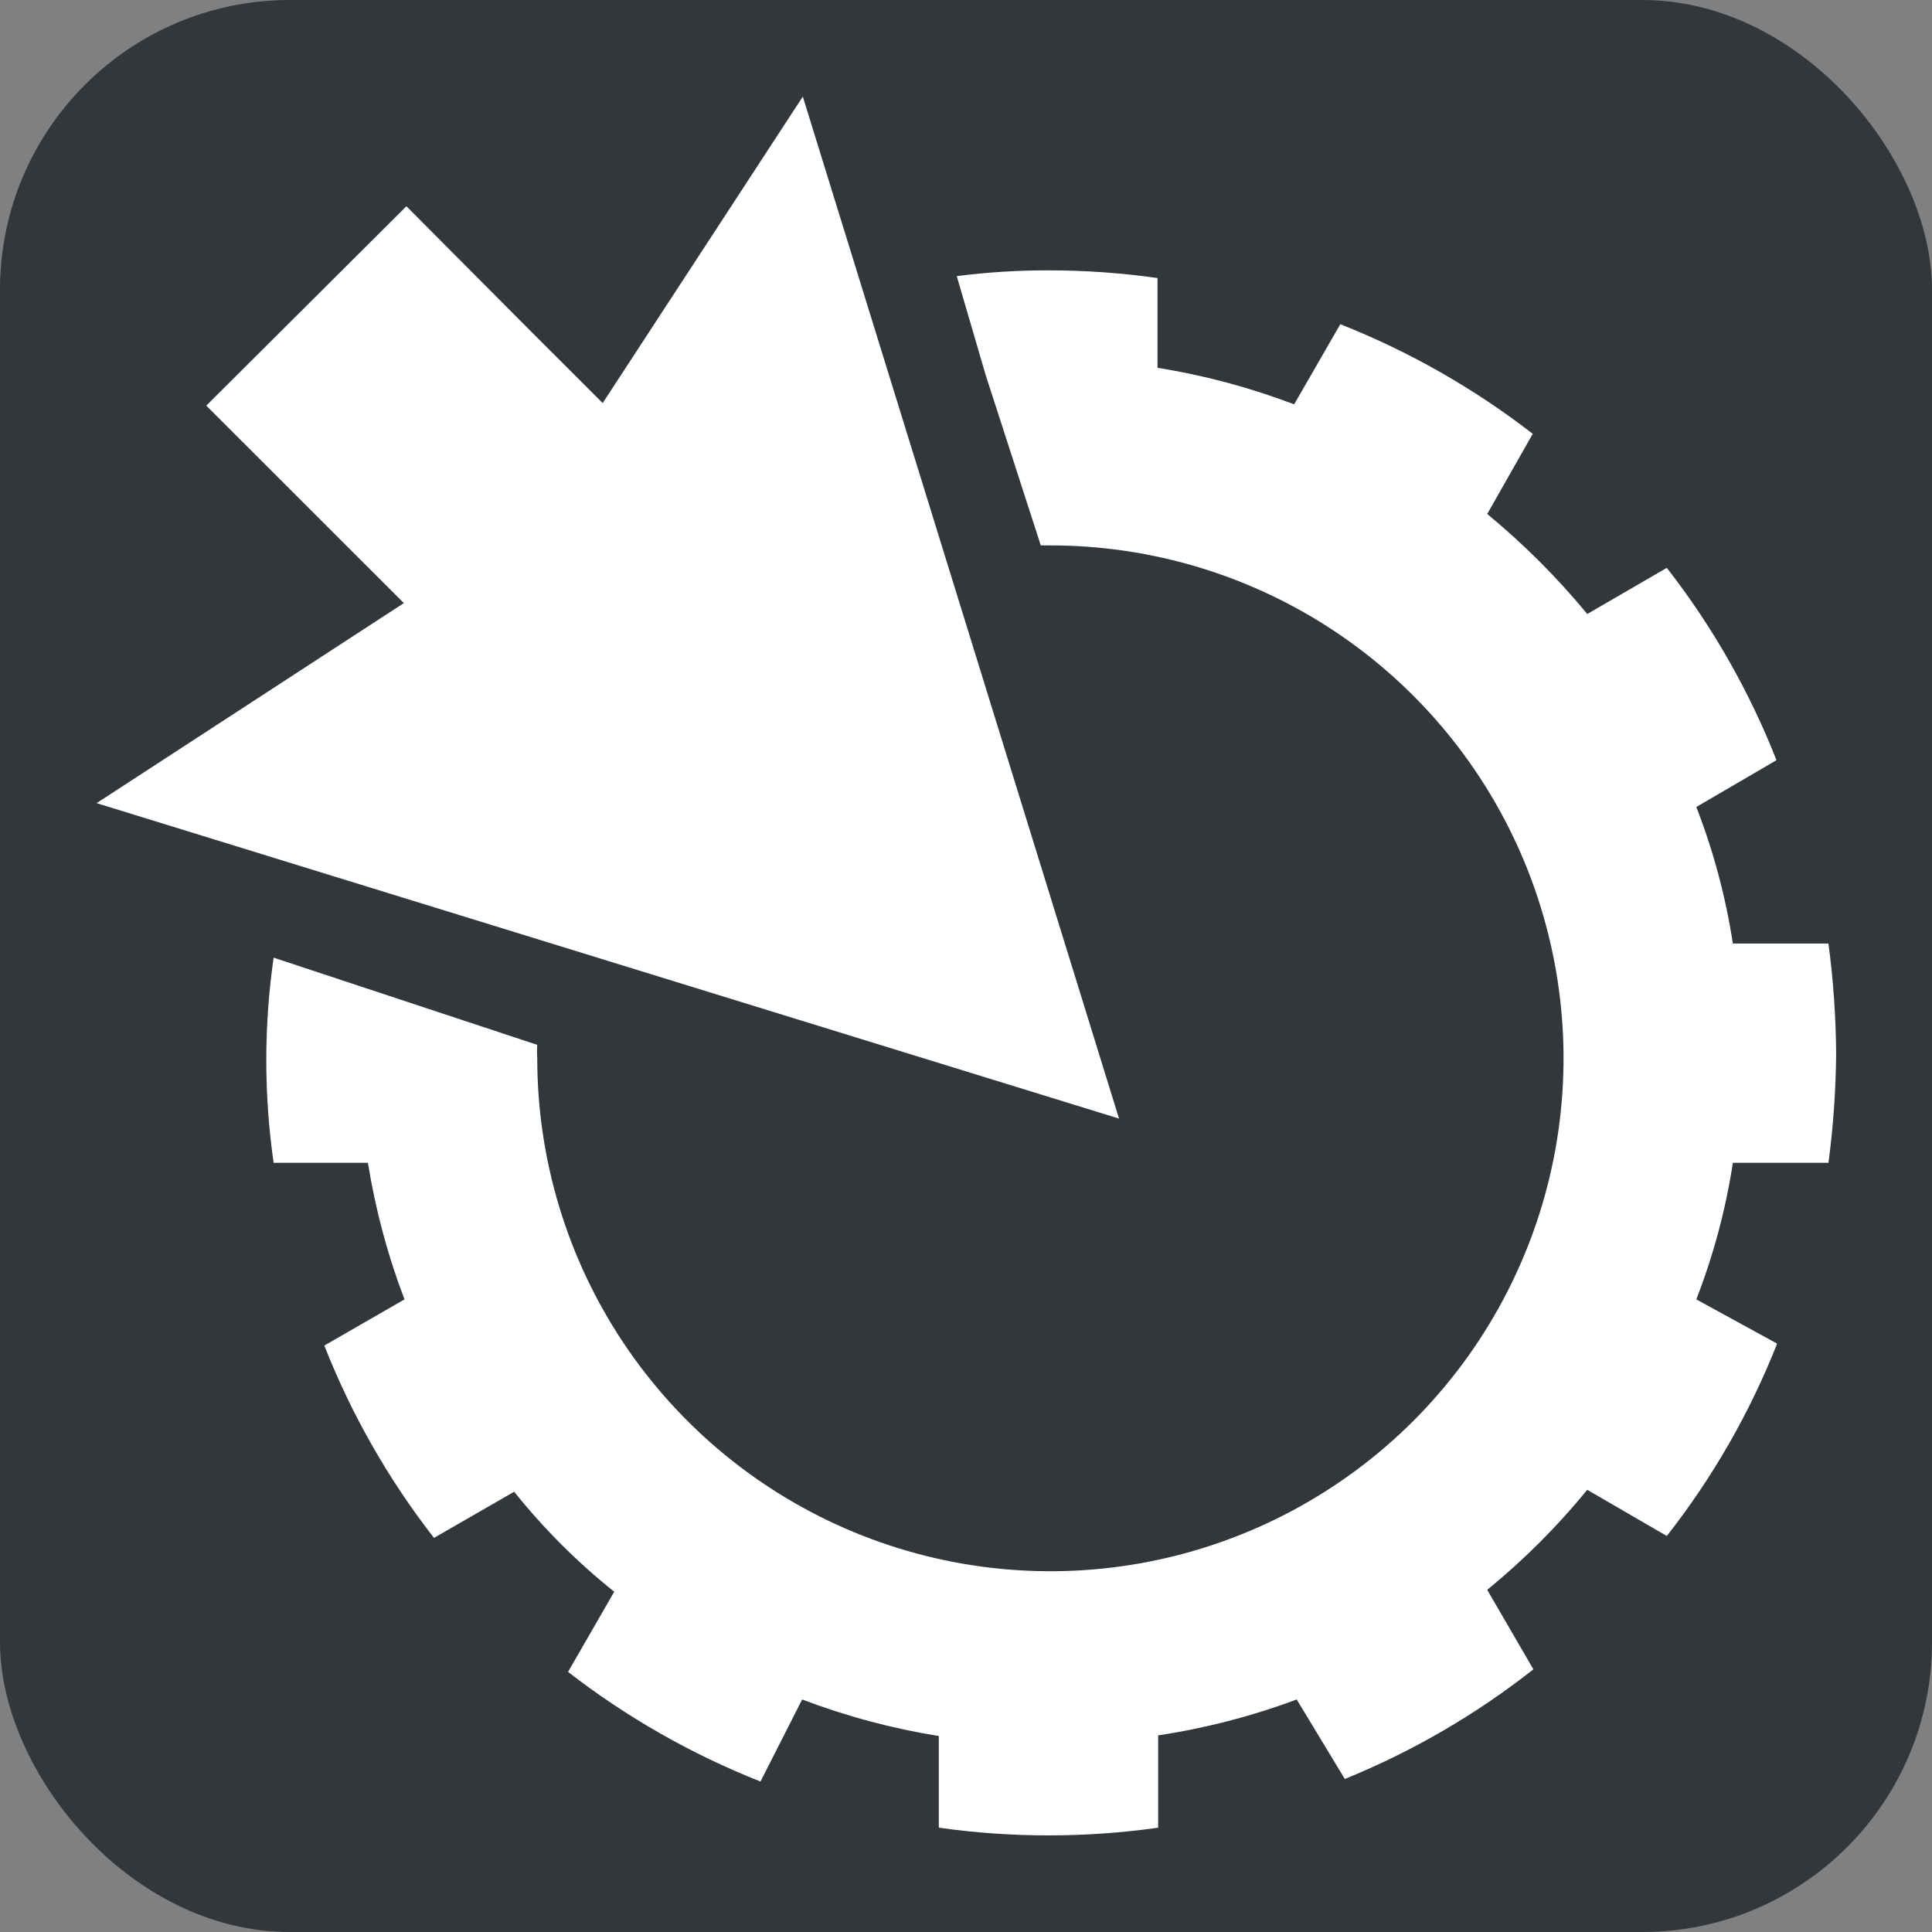
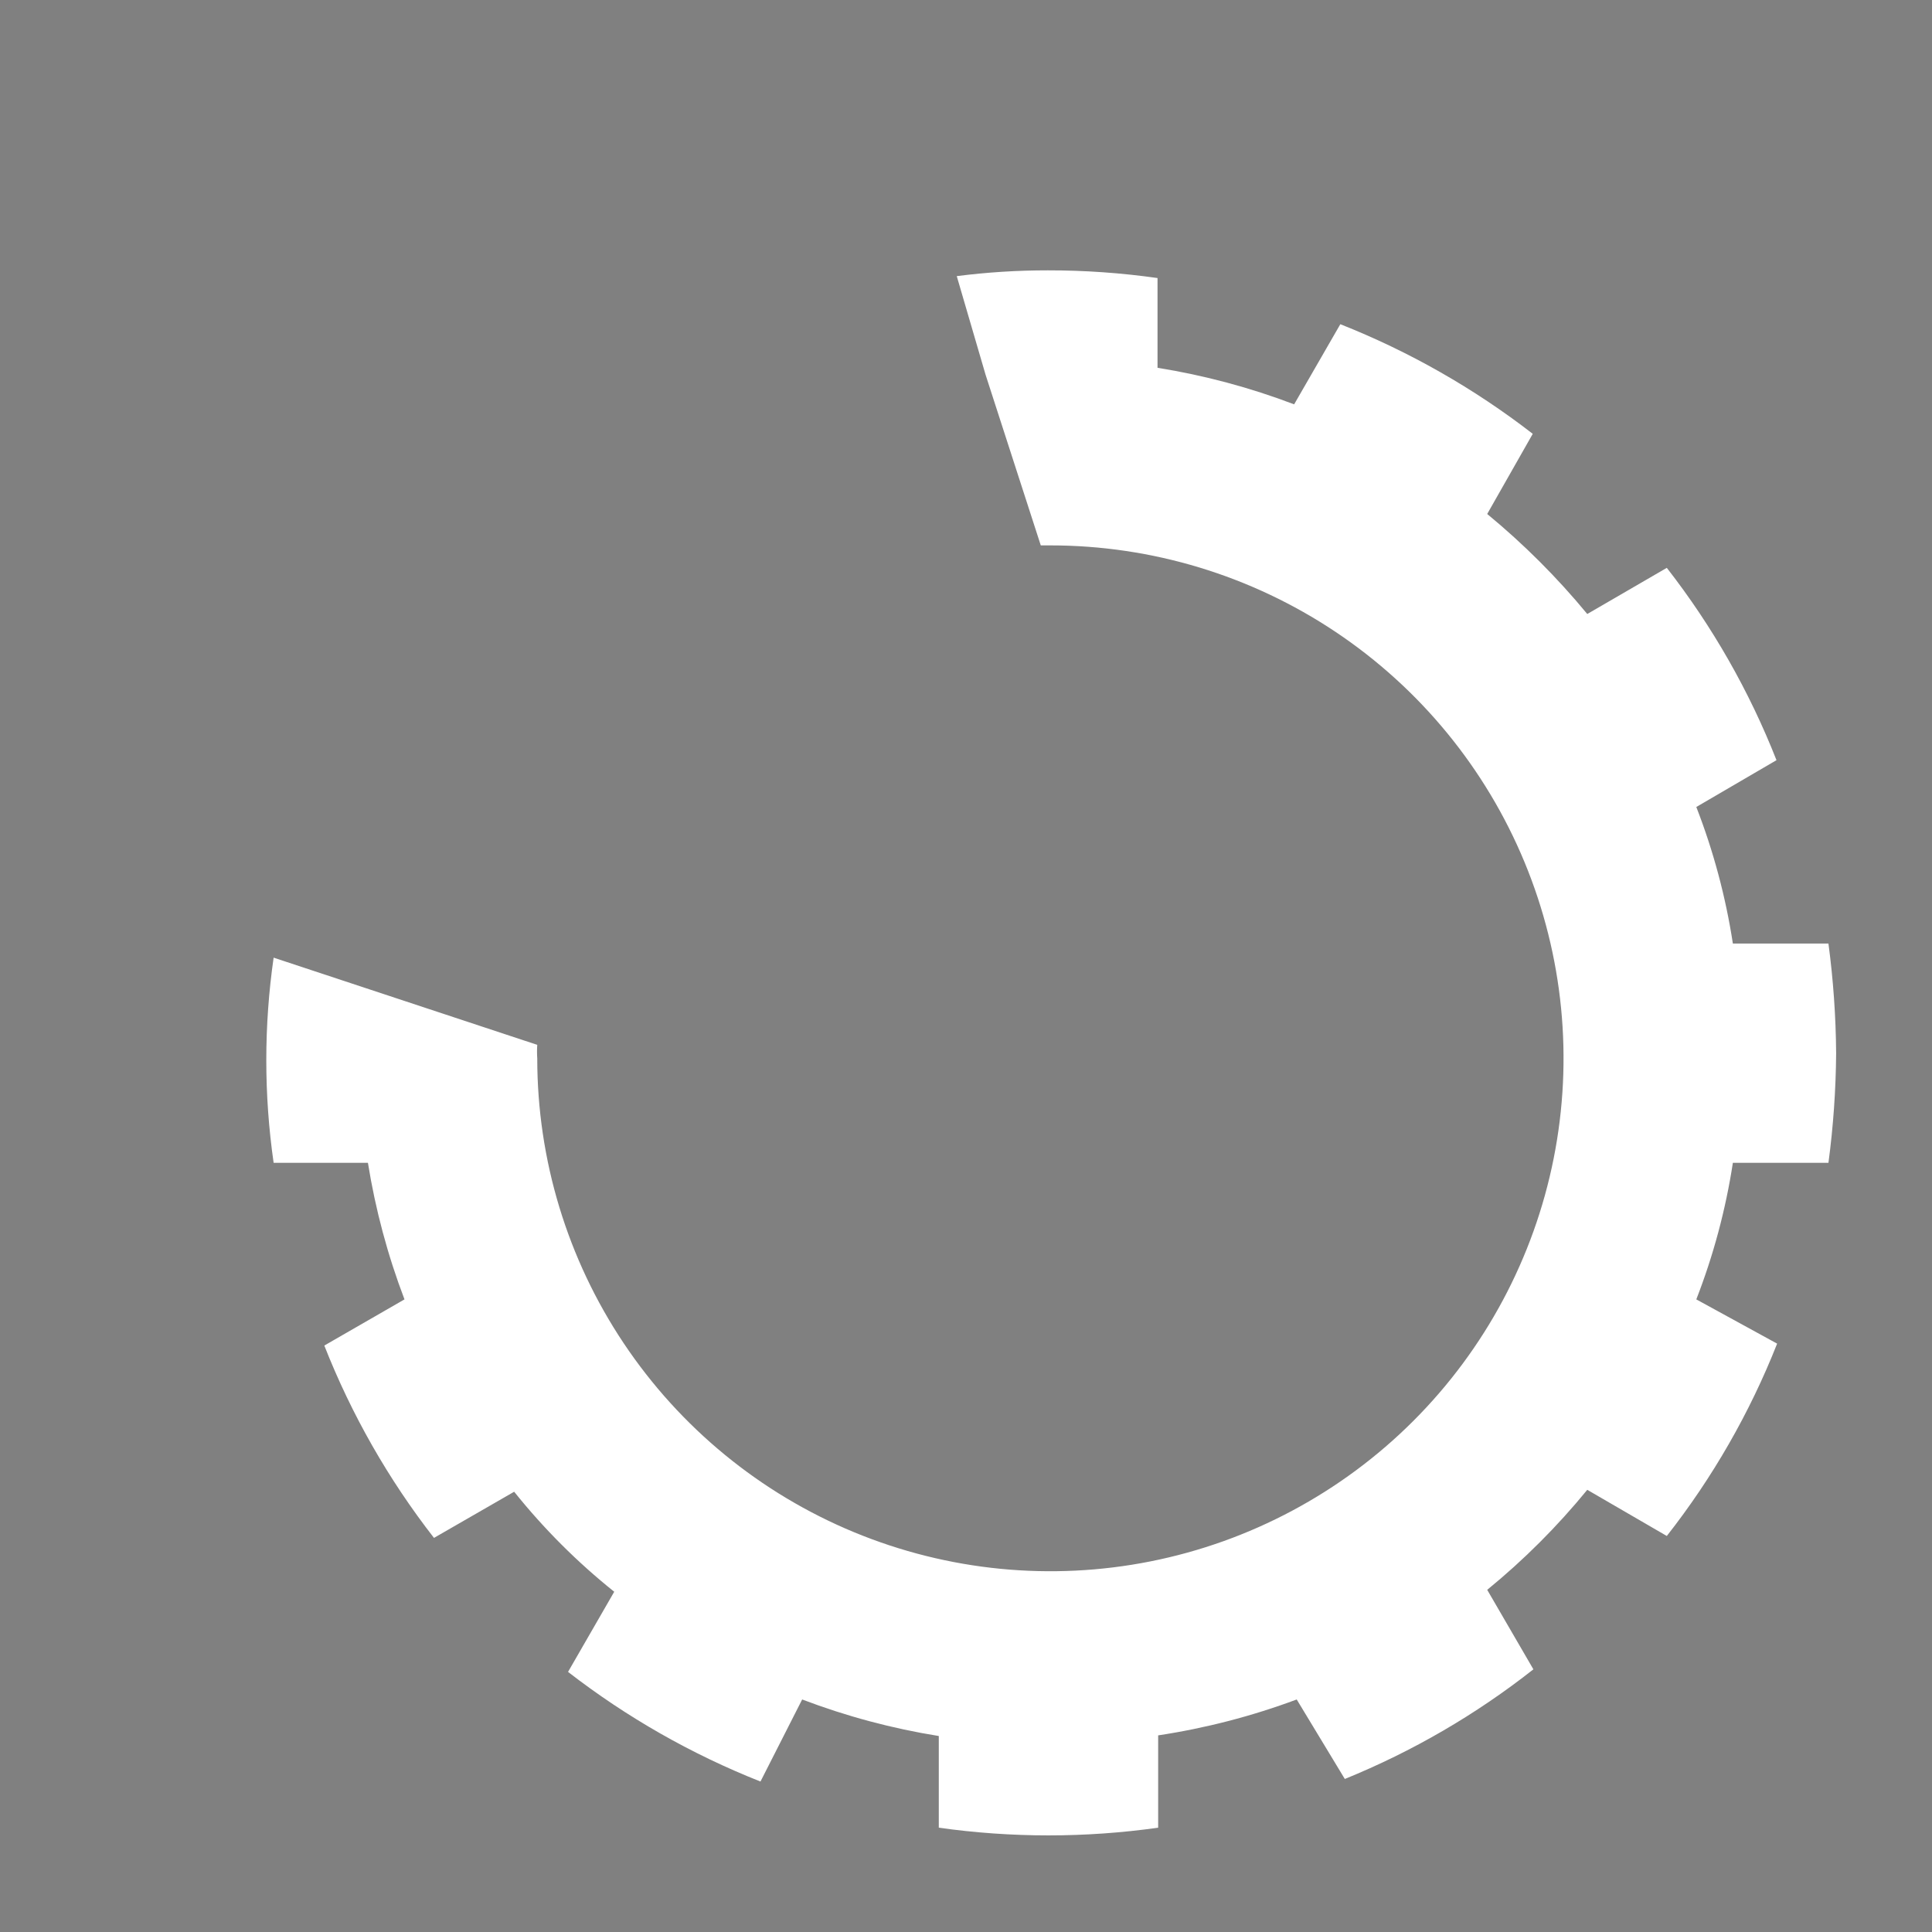
<svg xmlns="http://www.w3.org/2000/svg" viewBox="0 0 160 160">
  <rect x="0" y="0" width="160" height="160" fill="#808080" stroke="none" />
-   <rect width="160" height="160" rx="24" fill="#32373c" />
  <g transform="translate(8, 8)">
-     <path d="M58.485 0L41.912 25.381L35.962 19.434L25.657 9.08L9.084 25.593L19.495 36L25.445 41.947L0 58.513L84.673 84.637L58.485 0Z" fill="white" />
    <path d="M143.424 88.3C143.825 85.29 144.038 82.257 144.061 79.221C144.038 76.184 143.825 73.151 143.424 70.141H135.509C134.915 66.272 133.899 62.48 132.481 58.831L139.121 54.955C136.872 49.238 133.813 43.874 130.038 39.026L123.451 42.849C120.961 39.829 118.186 37.055 115.164 34.566L118.936 27.928C114.078 24.167 108.713 21.11 103 18.849L99.175 25.486C95.517 24.093 91.726 23.079 87.861 22.459V15.026C84.852 14.599 81.816 14.386 78.777 14.389C76.255 14.387 73.736 14.547 71.234 14.867L73.624 23.044L78.193 37.167H78.99C87.394 37.167 95.611 39.659 102.599 44.326C109.587 48.994 115.034 55.628 118.251 63.39C121.467 71.152 122.309 79.692 120.669 87.932C119.029 96.172 114.982 103.741 109.039 109.682C103.096 115.622 95.523 119.668 87.28 121.307C79.037 122.946 70.492 122.105 62.727 118.89C54.962 115.675 48.325 110.23 43.655 103.245C38.986 96.259 36.493 88.047 36.493 79.645C36.467 79.274 36.467 78.901 36.493 78.53L14.661 71.309C13.851 76.944 13.851 82.665 14.661 88.3H22.47C23.09 92.164 24.104 95.953 25.498 99.61L18.858 103.433C21.107 109.15 24.166 114.514 27.941 119.362L34.581 115.539C37.029 118.597 39.809 121.375 42.868 123.822L39.043 130.459C43.901 134.221 49.266 137.278 54.979 139.539L58.432 132.743C62.09 134.135 65.882 135.15 69.747 135.769V143.362C75.772 144.212 81.888 144.212 87.914 143.362V135.716C91.831 135.124 95.676 134.128 99.388 132.743L103.372 139.327C108.977 137.047 114.235 133.991 118.989 130.247L115.164 123.663C118.197 121.187 120.973 118.411 123.451 115.38L130.038 119.203C133.837 114.362 136.914 108.996 139.174 103.274L132.481 99.61C133.899 95.961 134.915 92.169 135.509 88.3H143.424Z" fill="white" />
  </g>
</svg>